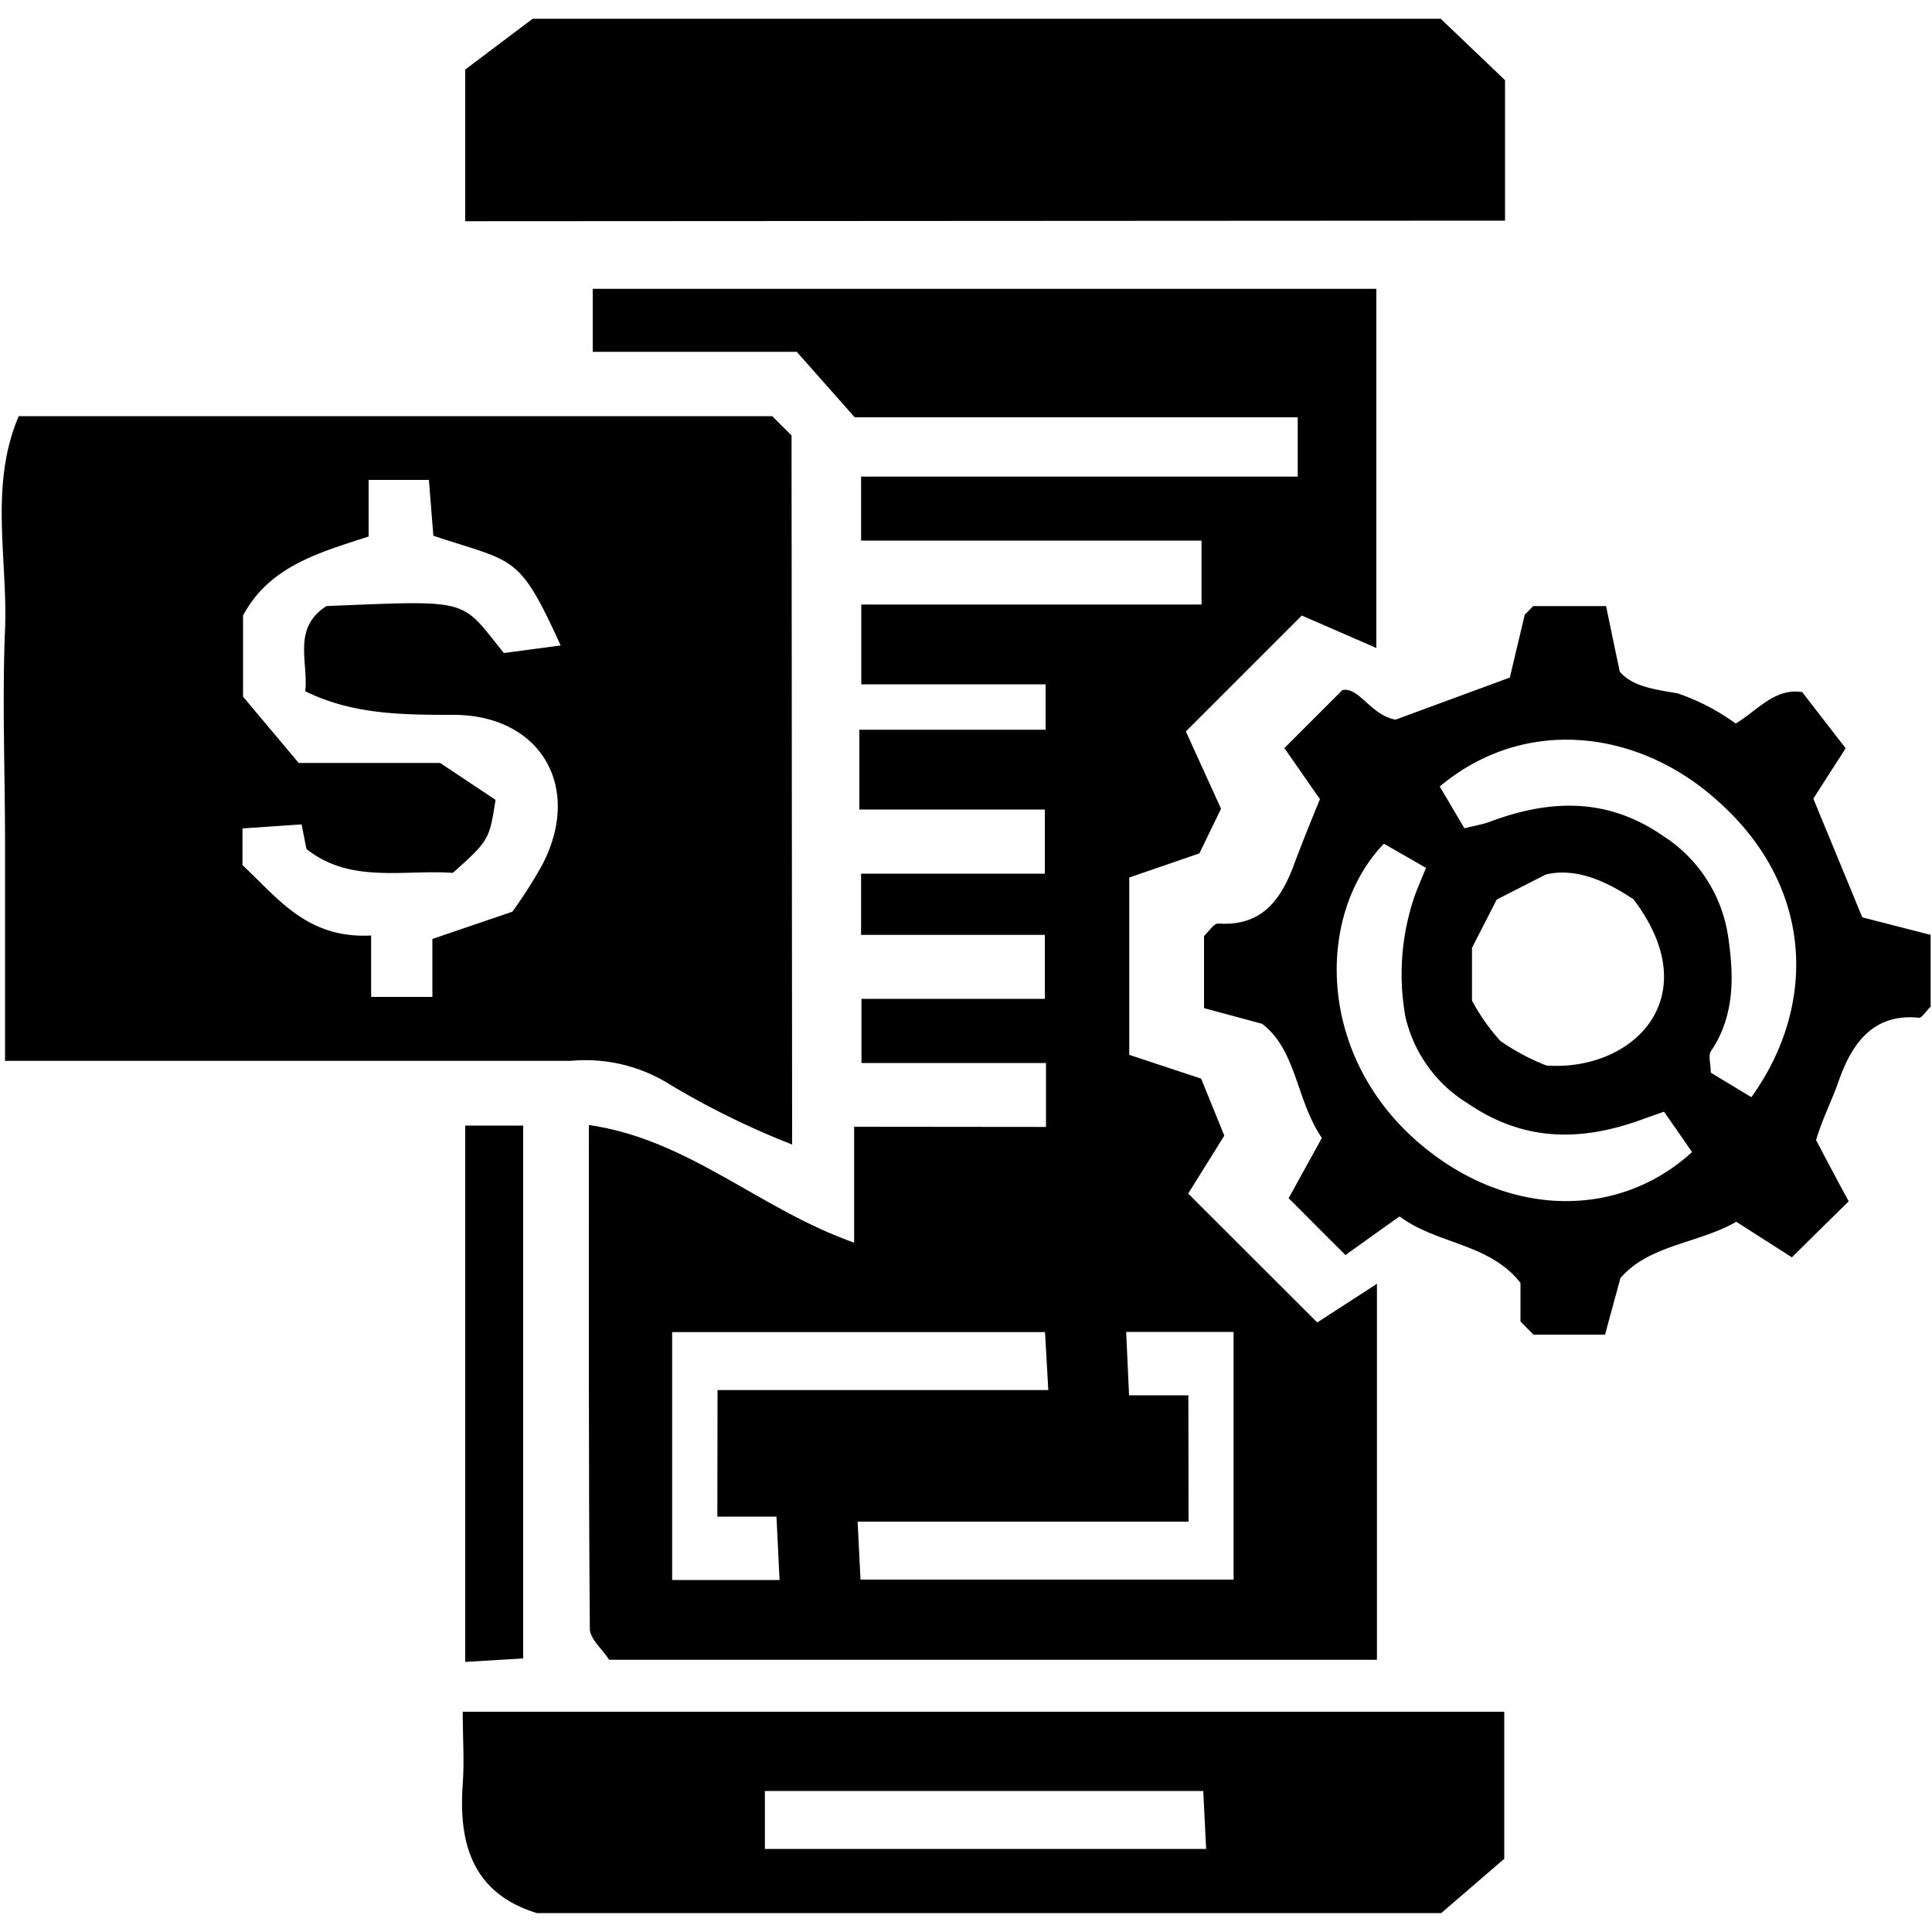
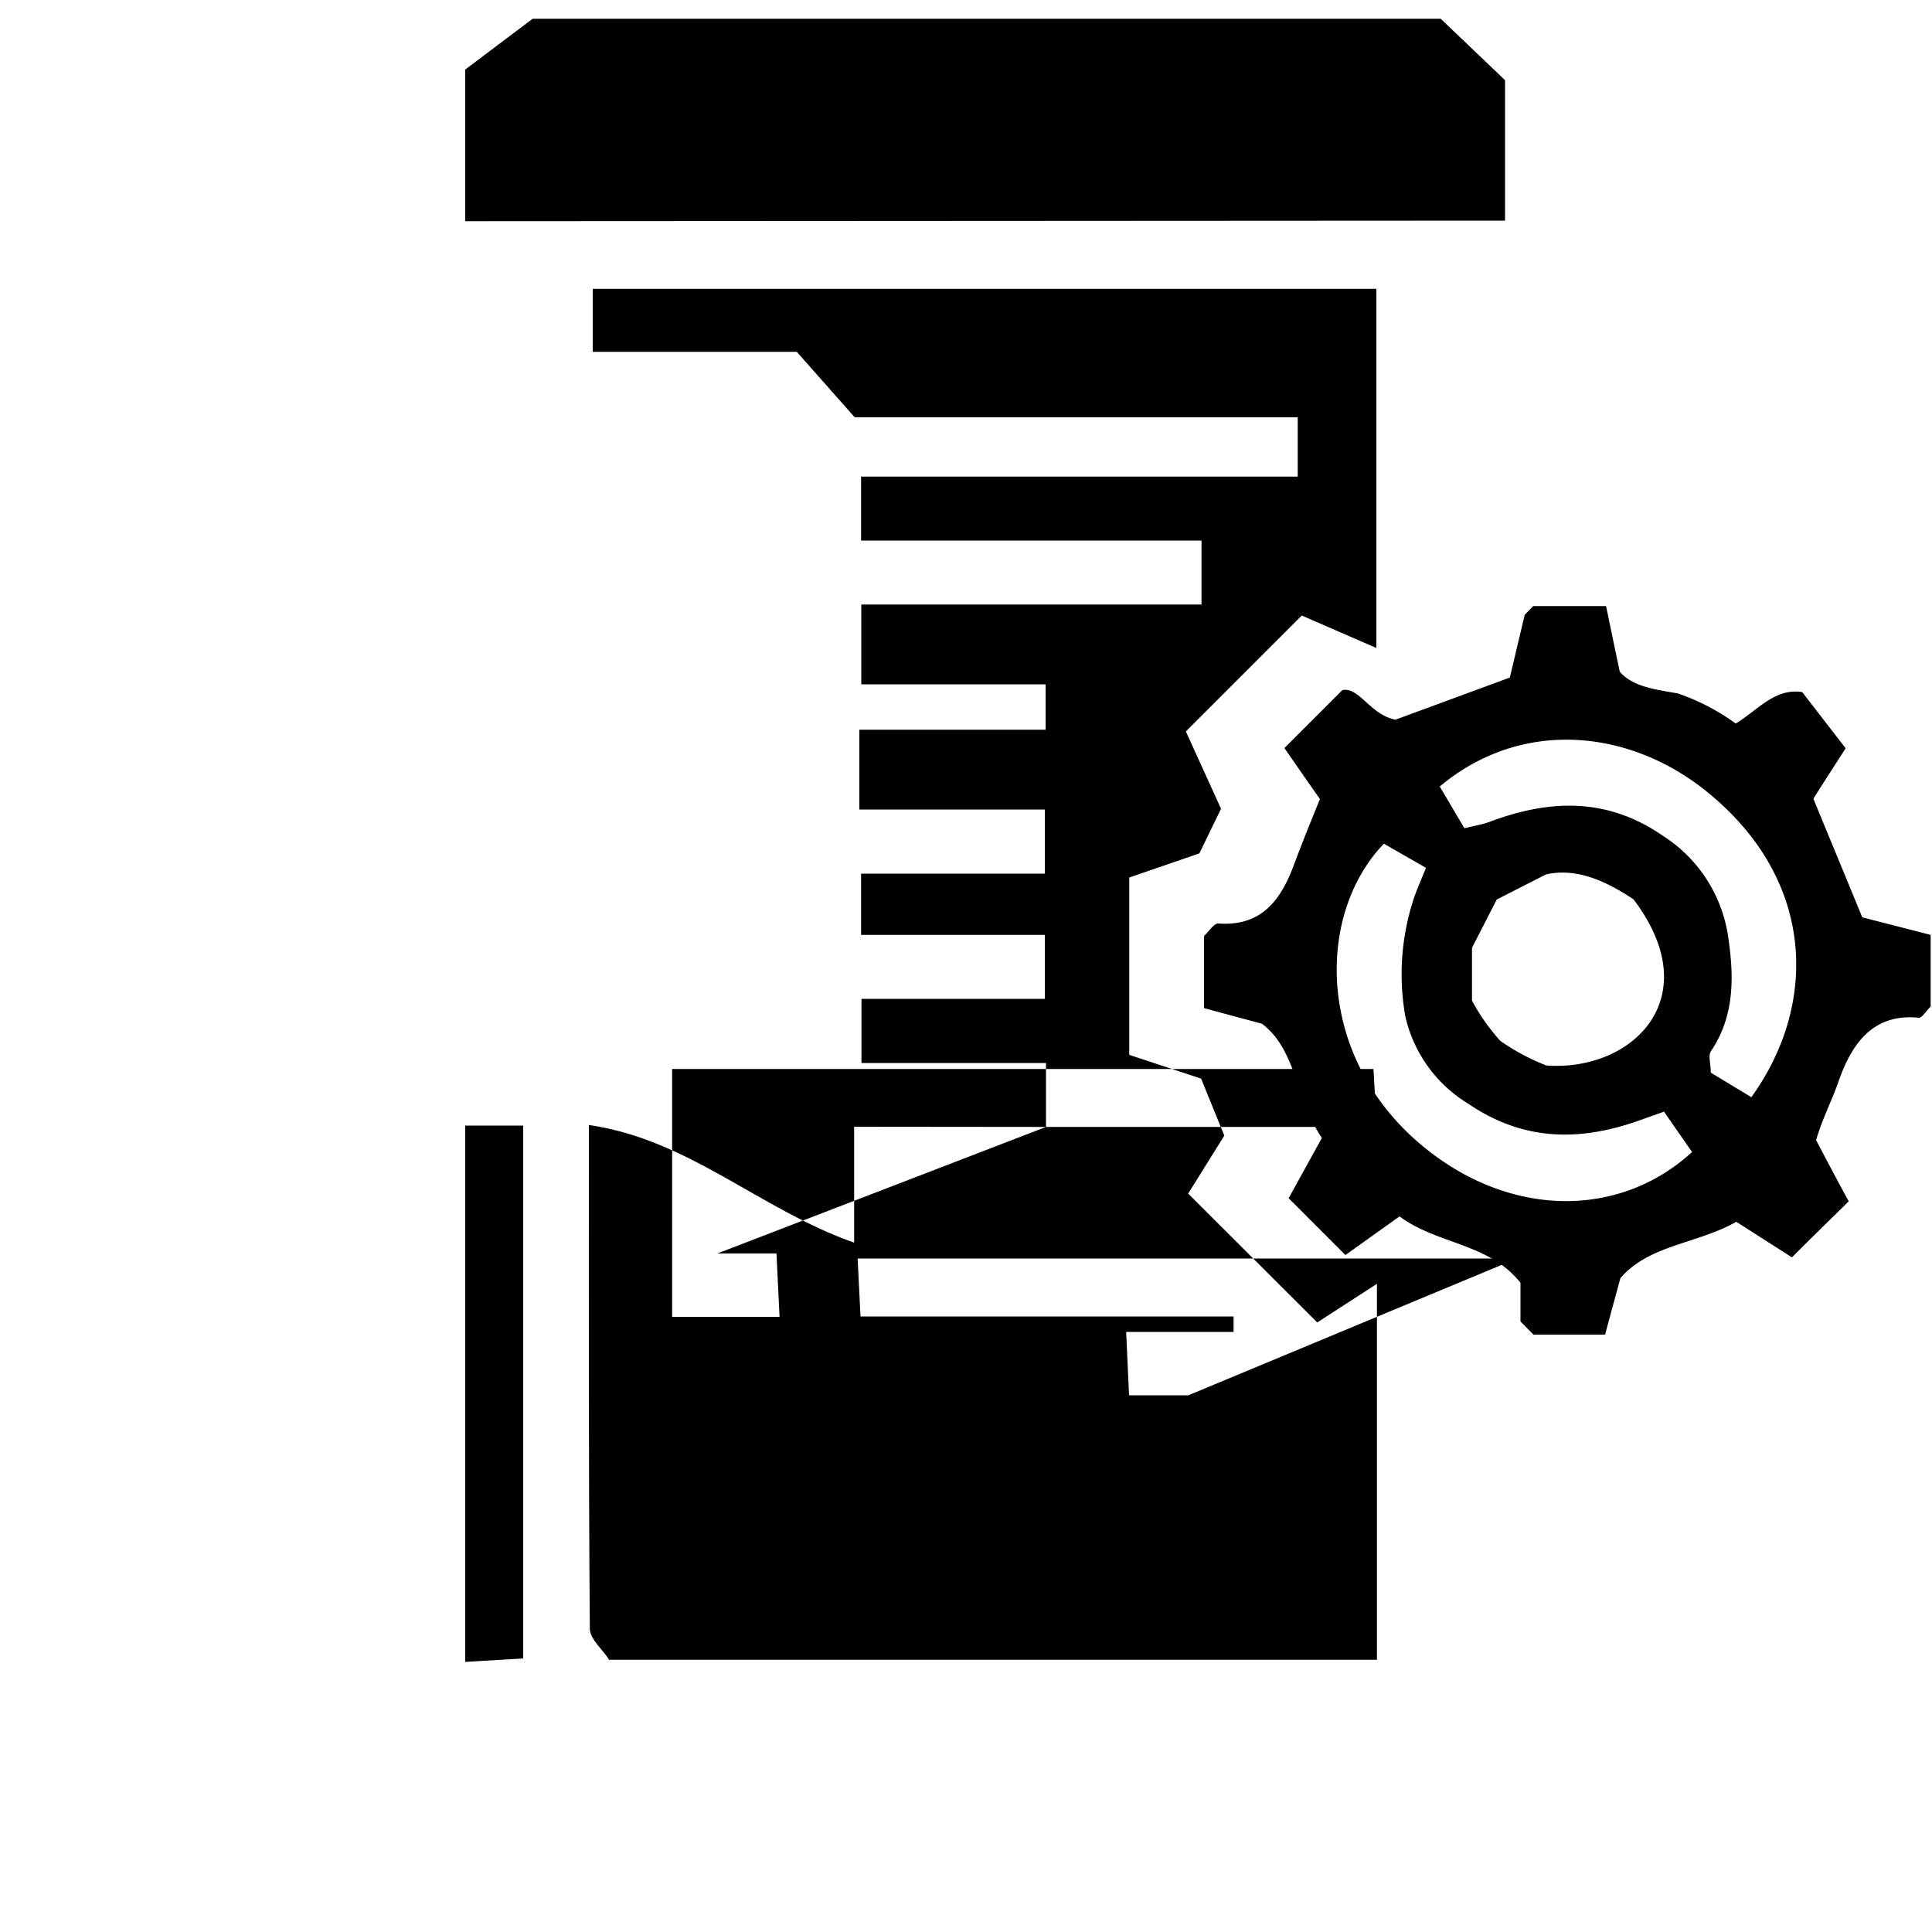
<svg xmlns="http://www.w3.org/2000/svg" id="Layer_1" data-name="Layer 1" viewBox="0 0 100 100">
  <defs>
    <style>.cls-1{fill:#fff;opacity:0;}</style>
  </defs>
-   <path d="M368.06,523.73v-3.31h-9.55V517.1H368v-3.31h-9.51v-3.17H368V507.3h-9.6v-4.13h9.64v-2.35h-9.54v-4.13h17.61v-3.31H358.49v-3.31h22.6V487H358.16l-3-3.39H344.6v-3.26h40.56v18.59l-3.86-1.68-6,6,1.82,4L376,509.57l-3.63,1.25V520l3.72,1.23,1.2,2.95-1.87,3,6.68,6.67,3.09-2v19.46H345.45c-.33-.53-1-1.07-1-1.61-.07-8.68-.05-17.35-.05-26.07,5.19.75,8.82,4.36,13.73,6.09v-6Zm-17,13.62h17.12l-.17-3H348.71v12.83h5.56l-.16-3.28h-3.06Zm24.38,6.81H358.31l.15,3h19.31V534.34h-5.56l.15,3.28h3.07Z" transform="translate(-313.92 -465.4)" />
-   <path d="M354.92,524.64a42.29,42.29,0,0,1-6.25-3.06,8.22,8.22,0,0,0-5.21-1.27H314.18V509c0-3.68-.15-7.36,0-11s-.83-7.47.71-11.06h39l1,1Zm-21.79-10.82V517h3.17v-3l4.14-1.41a24.19,24.19,0,0,0,1.52-2.38c2.13-4,0-7.77-4.51-7.81-2.64,0-5.25,0-7.73-1.22.17-1.51-.69-3.27,1.1-4.41,7.57-.31,6.9-.39,9.18,2.43l2.94-.39c-2.18-4.79-2.36-4.27-6.59-5.68l-.23-2.89H333v2.93c-2.58.84-5.14,1.54-6.5,4.09v4.2l2.88,3.43h7.32l2.87,1.91c-.33,2.05-.3,2.07-2.21,3.78-2.57-.18-5.31.57-7.58-1.24l-.25-1.27-3.06.21v1.9C328.28,511.85,329.79,514,333.13,513.82Z" transform="translate(-313.92 -465.4)" />
+   <path d="M368.06,523.73v-3.31h-9.55V517.1H368v-3.31h-9.51v-3.17H368V507.3h-9.6v-4.13h9.64v-2.35h-9.54v-4.13h17.61v-3.31H358.49v-3.31h22.6V487H358.16l-3-3.39H344.6v-3.26h40.56v18.59l-3.86-1.68-6,6,1.82,4L376,509.57l-3.63,1.25V520l3.72,1.23,1.2,2.95-1.87,3,6.68,6.67,3.09-2v19.46H345.45c-.33-.53-1-1.07-1-1.61-.07-8.68-.05-17.35-.05-26.07,5.19.75,8.82,4.36,13.73,6.09v-6Zh17.12l-.17-3H348.71v12.83h5.56l-.16-3.28h-3.06Zm24.38,6.81H358.31l.15,3h19.31V534.34h-5.56l.15,3.28h3.07Z" transform="translate(-313.92 -465.4)" />
  <path d="M338,476.85V469l3.49-2.63h47l3.33,3.18v7.27Z" transform="translate(-313.92 -465.4)" />
-   <path d="M391.78,554v7.61l-3.26,2.81H341.7c-3.25-1-4.06-3.49-3.83-6.66.09-1.2,0-2.42,0-3.76Zm-38.27,7.1h22.84l-.15-3H353.51Z" transform="translate(-313.92 -465.4)" />
  <path d="M338,523.66h3v27.58l-3,.18Z" transform="translate(-313.92 -465.4)" />
  <path d="M410.31,512.88c-.86-2.1-1.71-4.14-2.53-6.14.63-1,1.18-1.84,1.67-2.61l-2.25-2.91c-1.42-.21-2.26.91-3.44,1.63a11.33,11.33,0,0,0-3-1.56c-1.21-.21-2.33-.35-3-1.12-.27-1.27-.49-2.34-.71-3.4h-3.77l-.44.45c-.3,1.27-.57,2.39-.77,3.25l-5.92,2.18c-1.31-.25-1.88-1.71-2.75-1.53l-3,3c.55.79,1.17,1.69,1.84,2.64-.47,1.15-.93,2.28-1.36,3.44-.68,1.81-1.68,3.16-3.91,3-.22,0-.48.41-.73.65v3.73l3,.81c1.79,1.34,1.76,3.95,3.1,5.91l-1.72,3.12,2.94,2.94,2.8-2c1.94,1.45,4.64,1.38,6.26,3.44v2l.67.68H397c.25-.95.5-1.84.79-2.92,1.47-1.73,4-1.78,6-2.92l2.88,1.84c.91-.91,1.84-1.82,2.94-2.9-.55-1-1.16-2.16-1.69-3.17.35-1.17.82-2.05,1.15-3,.63-1.82,1.69-3.59,4.18-3.33.15,0,.34-.32.6-.58v-3.71Zm-22.68,11.9c-5.59-4.55-5.65-12-2.08-15.71l2.18,1.25c-.22.53-.42,1-.6,1.49a12.51,12.51,0,0,0-.47,6.2,7.13,7.13,0,0,0,3.26,4.52c2.82,1.92,5.75,2,9,.81l1.13-.4,1.45,2.09C397.73,528.48,392.1,528.43,387.63,524.78Zm2.48-7.59v-2.73l1.28-2.5,2.55-1.3c1.42-.32,2.87.18,4.53,1.29,3.87,5.1-.05,8.92-4.51,8.6a11.45,11.45,0,0,1-2.38-1.27A10.36,10.36,0,0,1,390.11,517.19Zm14.46,5-2.1-1.27c0-.45-.14-.87,0-1.1,1.28-1.88,1.19-4,.89-6a7.48,7.48,0,0,0-3.37-5.16c-2.89-2-5.88-1.89-9-.71-.37.13-.75.19-1.27.32-.44-.73-.86-1.46-1.28-2.16,4.31-3.61,10-2.95,14,.41C407.9,511.06,408,517.43,404.57,522.19Z" transform="translate(-313.92 -465.4)" />
  <rect class="cls-1" width="100" height="100" />
</svg>